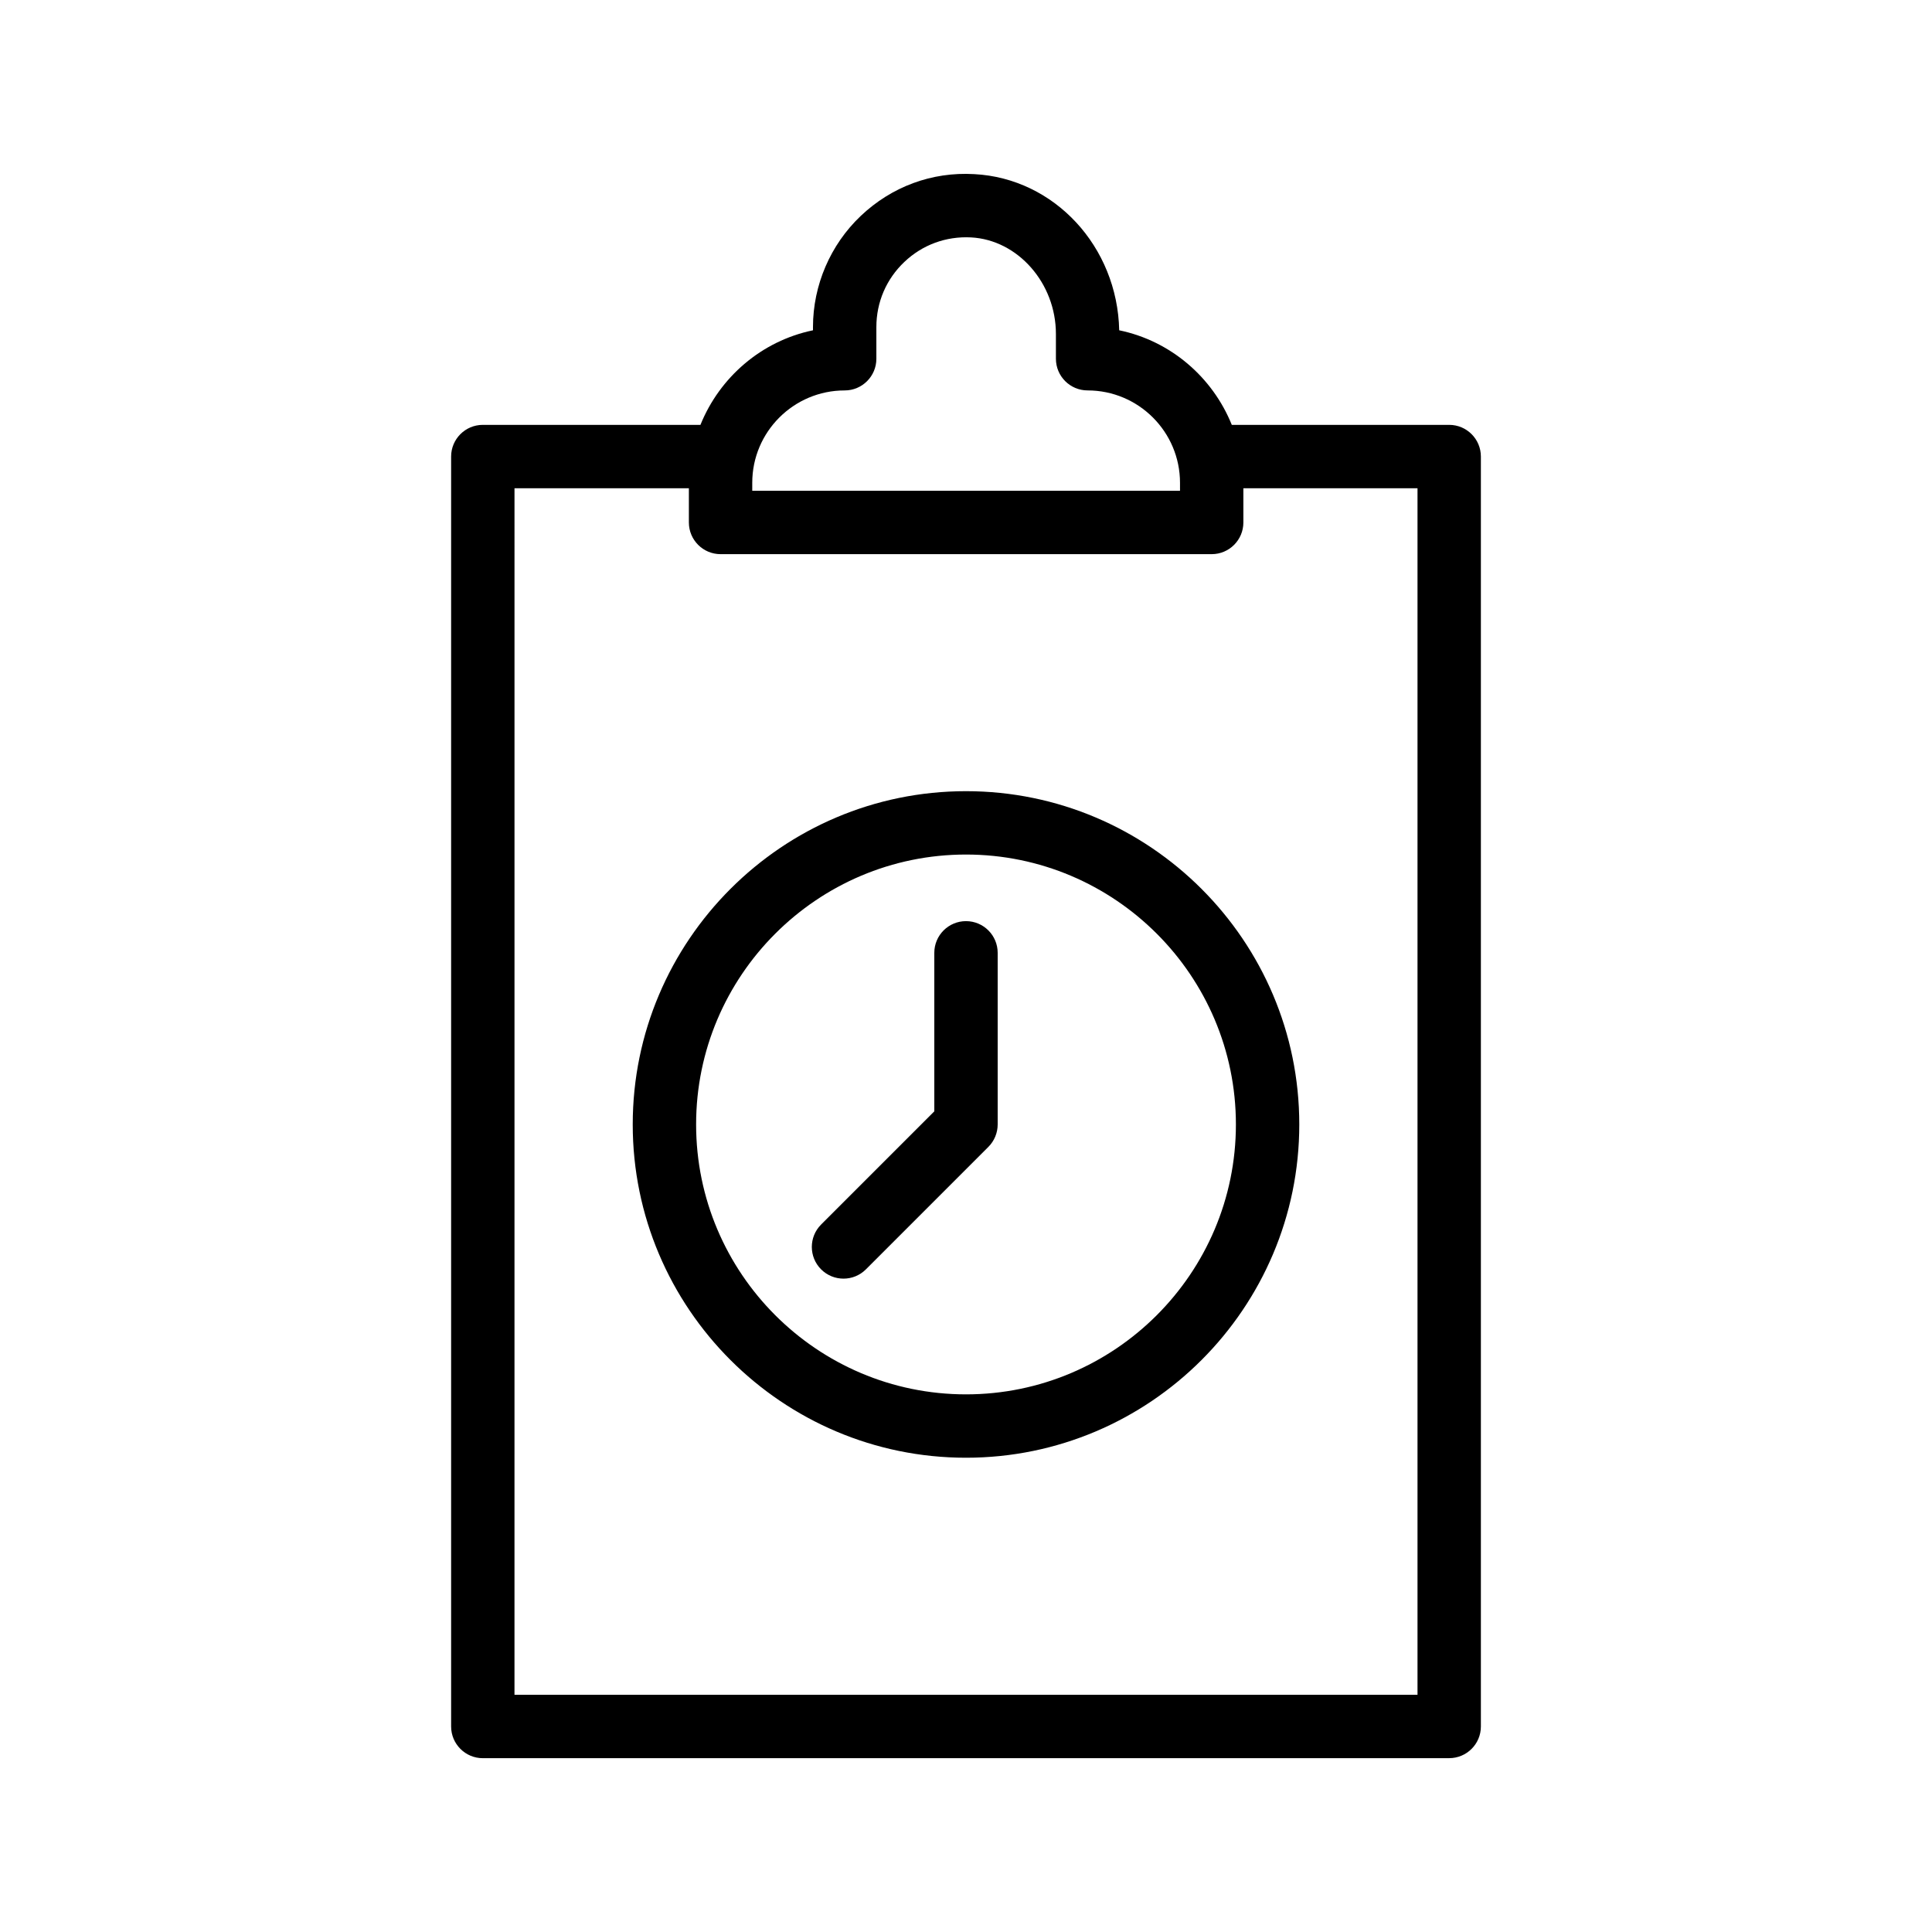
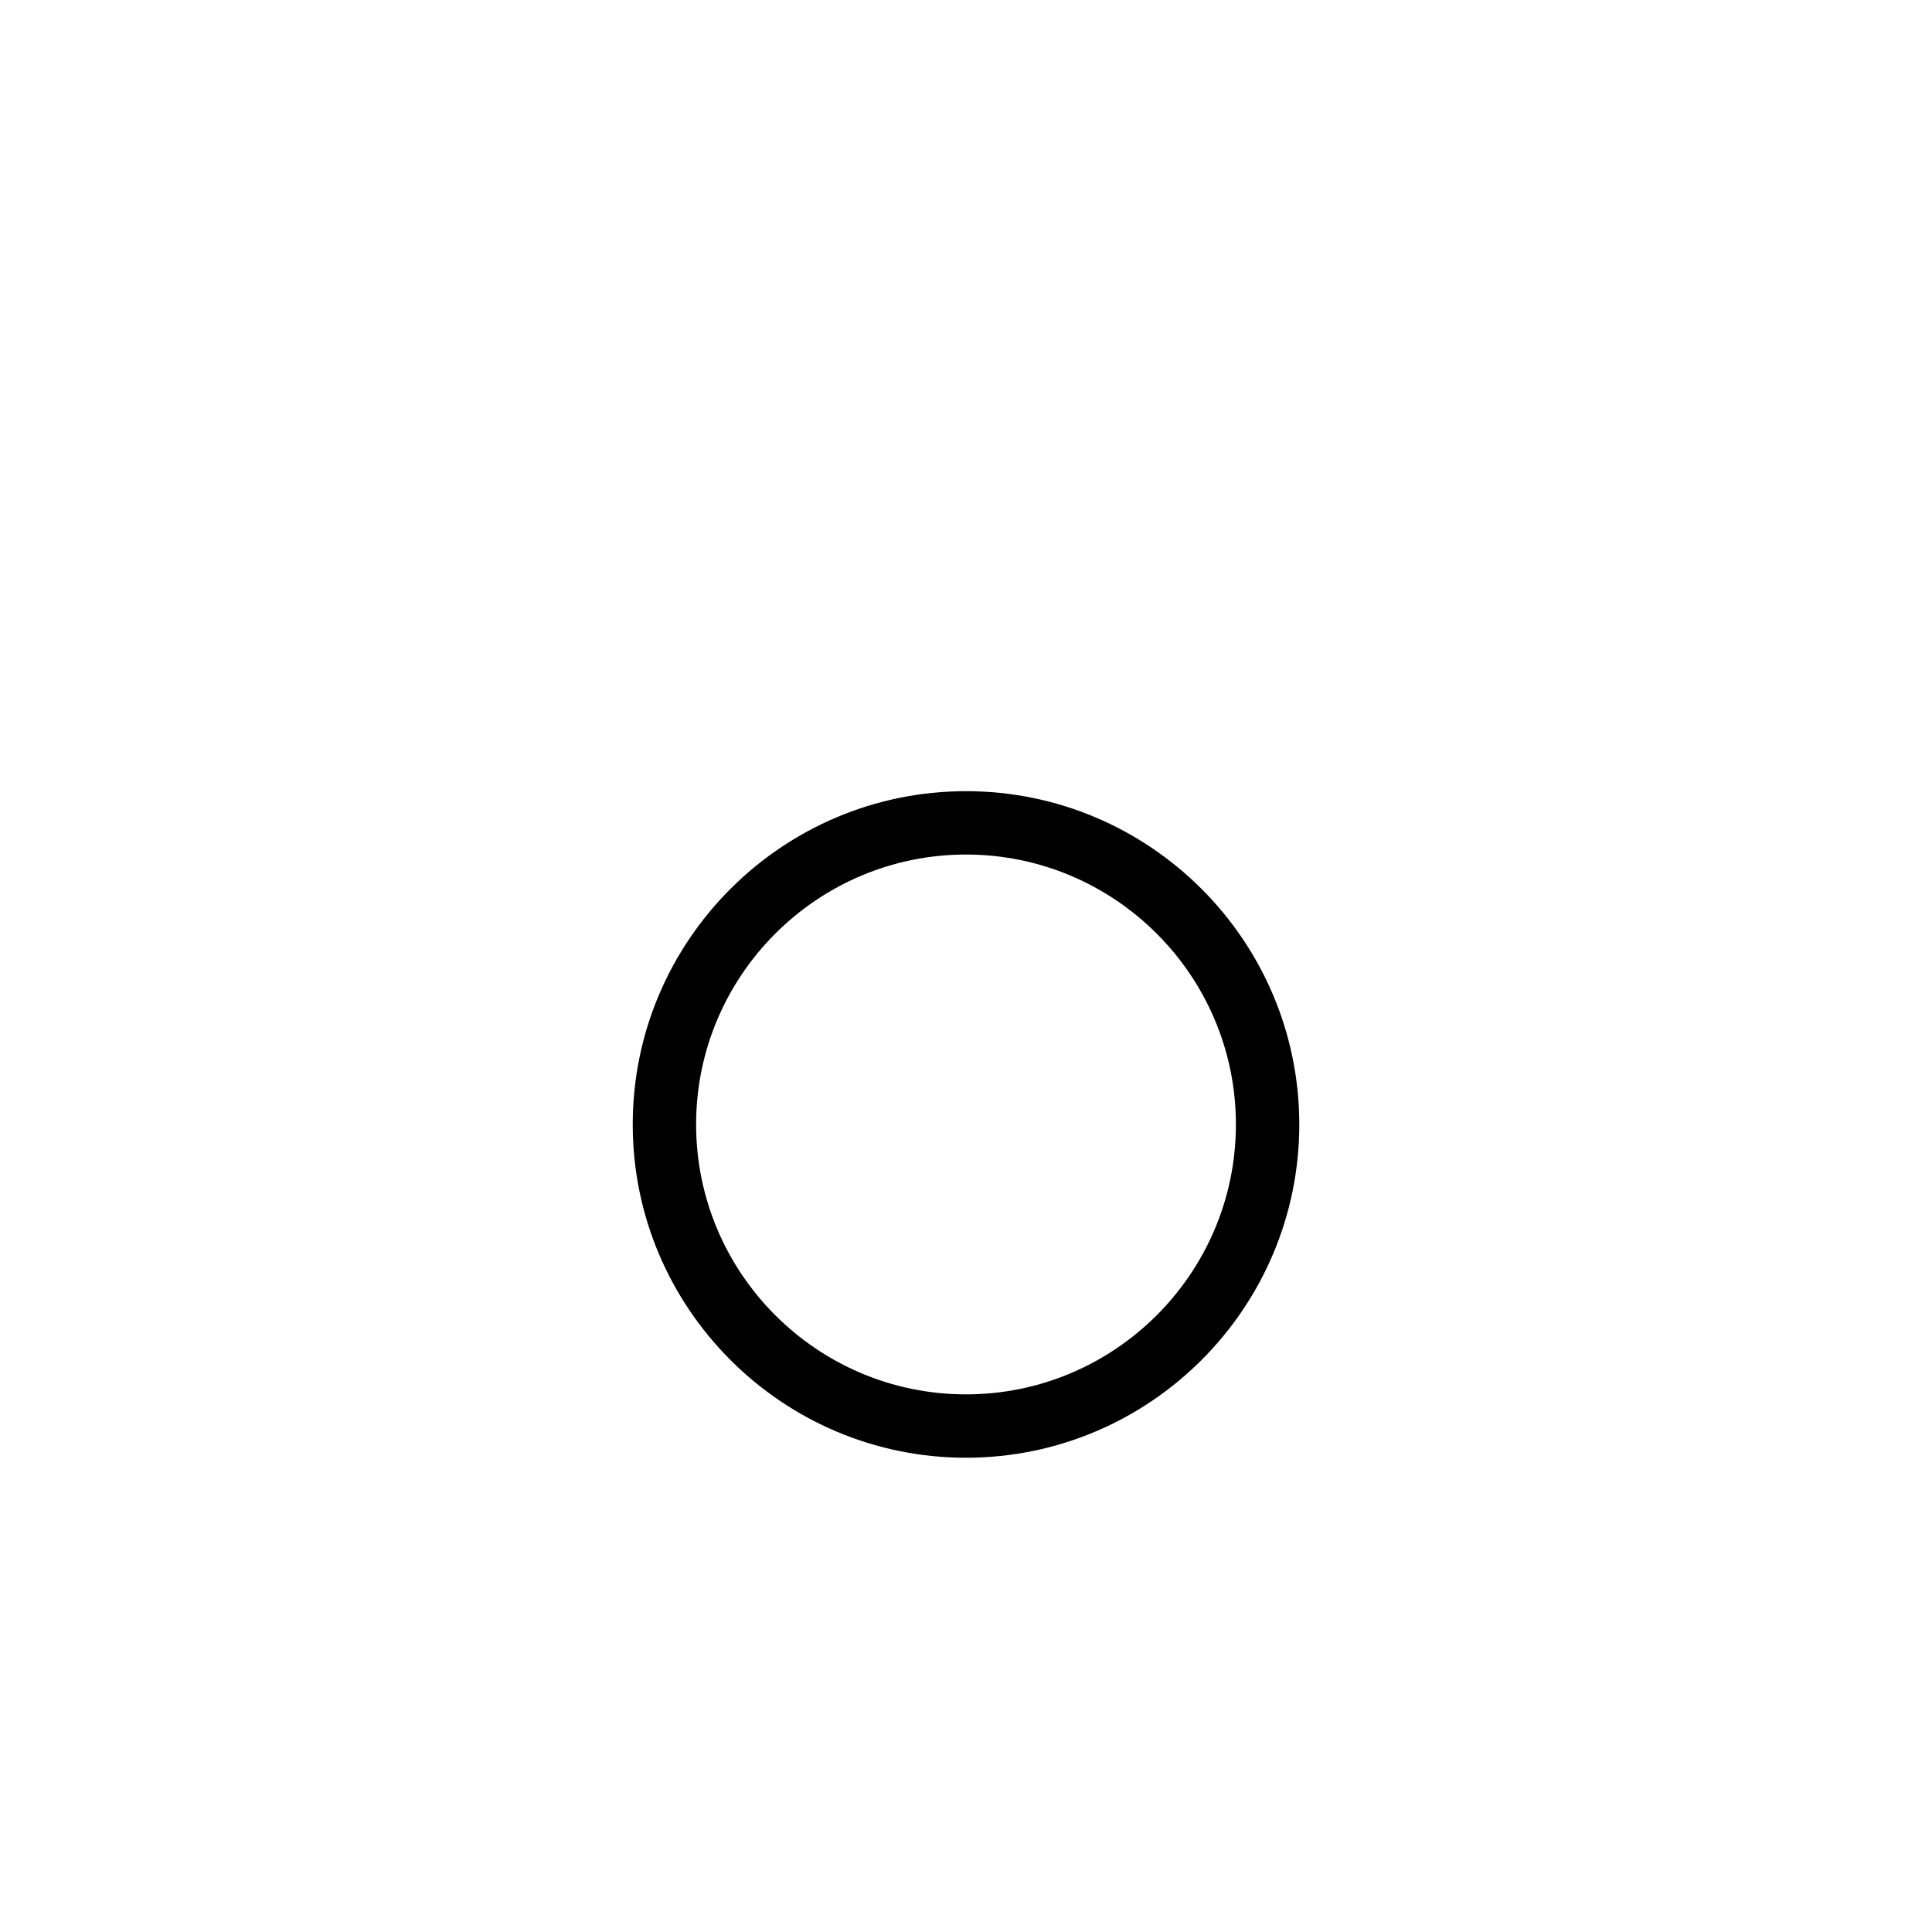
<svg xmlns="http://www.w3.org/2000/svg" fill="#000000" width="800px" height="800px" version="1.1" viewBox="144 144 512 512">
  <g>
-     <path d="m271.95 609.93h256.1c4.637 0 8.398-3.758 8.398-8.398v-336.54c0-4.637-3.758-8.398-8.398-8.398h-57.613c-5.102-12.641-16.211-22.242-29.836-25.062-0.473-22.18-17.168-40.27-38.402-41.383-11.309-0.656-21.957 3.352-30.105 11.086-8.035 7.629-12.648 18.359-12.648 29.438l0.004 0.859c-13.621 2.824-24.727 12.426-29.828 25.062h-57.672c-4.637 0-8.398 3.758-8.398 8.398v336.55c0.004 4.633 3.762 8.395 8.398 8.395zm95.898-362.46c4.637 0 8.398-3.758 8.398-8.398v-8.398c0-6.59 2.633-12.719 7.418-17.258 4.777-4.539 11.039-6.844 17.668-6.5 12.406 0.648 22.496 12.125 22.496 25.578v6.574c0 4.637 3.758 8.398 8.398 8.398 13.504 0 24.488 10.984 24.488 24.488v2.102h-113.36v-2.102c-0.008-13.5 10.98-24.484 24.488-24.484zm-87.5 25.918h46.211v9.07c0 4.637 3.758 8.398 8.398 8.398h130.15c4.637 0 8.398-3.758 8.398-8.398v-9.07h46.148v319.75h-239.31z" />
    <path d="m400 353.67c-48.699 0-88.32 39.621-88.32 88.324 0 48.695 39.617 88.32 88.32 88.32 48.699 0 88.324-39.621 88.324-88.324-0.004-48.699-39.625-88.32-88.324-88.32zm0 159.85c-39.438 0-71.523-32.086-71.523-71.527-0.004-39.445 32.082-71.531 71.523-71.531s71.527 32.086 71.527 71.527c0 39.441-32.086 71.531-71.527 71.531z" />
-     <path d="m400 388.11c-4.637 0-8.398 3.758-8.398 8.398v42.008l-30 30c-3.281 3.281-3.281 8.594 0 11.875 1.641 1.641 3.789 2.461 5.938 2.461 2.148 0 4.297-0.82 5.938-2.461l32.461-32.461c1.57-1.574 2.457-3.711 2.457-5.938v-45.484c0-4.637-3.758-8.398-8.395-8.398z" />
  </g>
</svg>